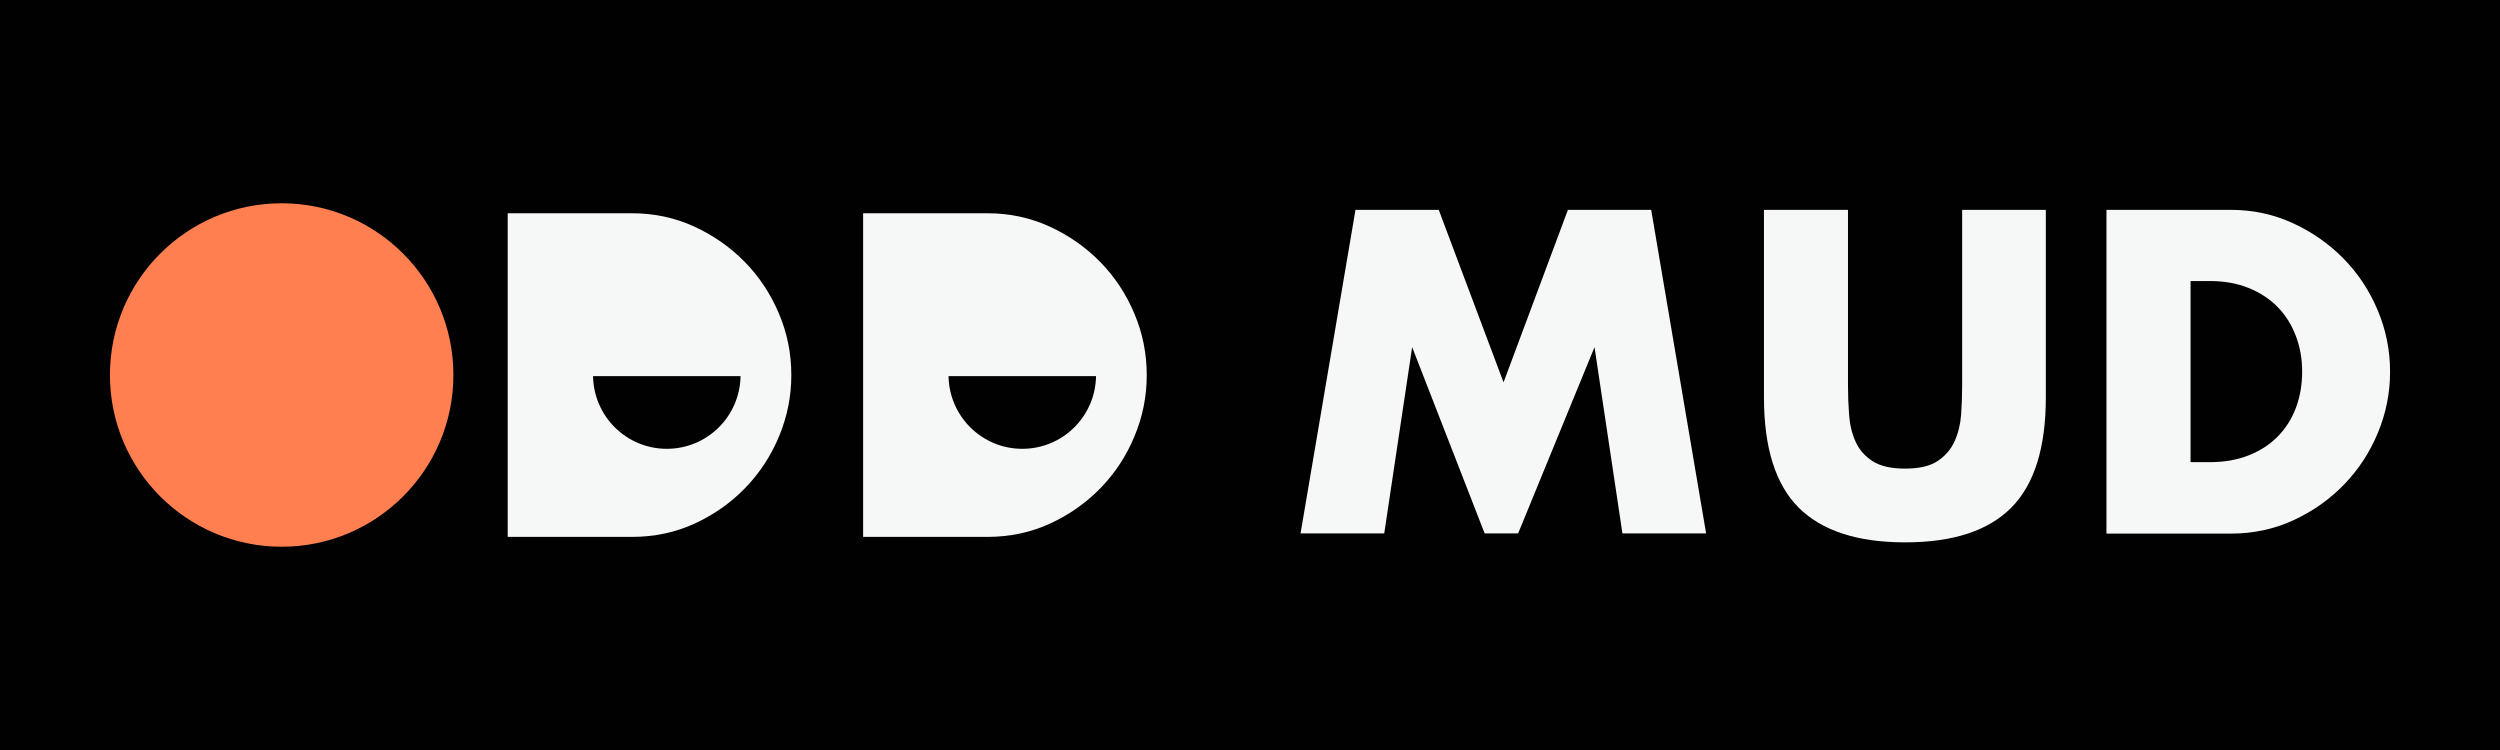
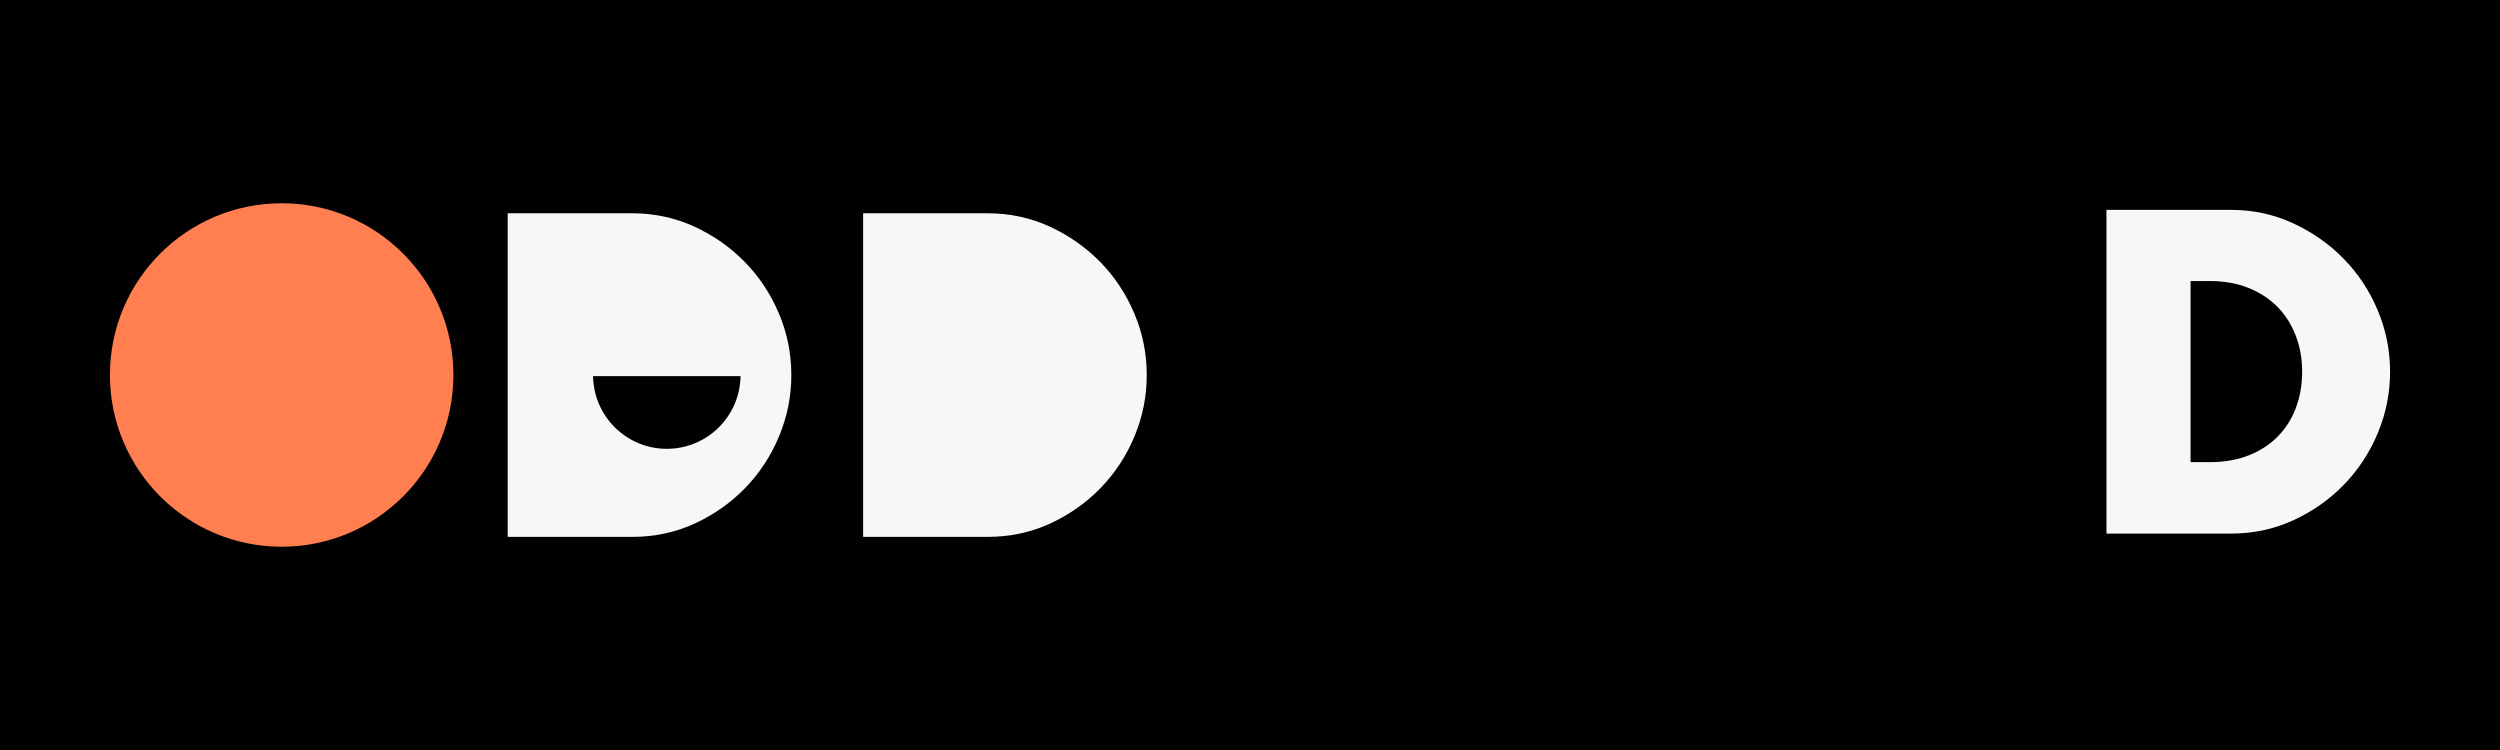
<svg xmlns="http://www.w3.org/2000/svg" id="Layer_1" data-name="Layer 1" viewBox="0 0 360 108">
  <defs>
    <style>
      .cls-1 {
        fill: #010101;
      }

      .cls-2 {
        fill: #f6f8f8;
      }

      .cls-3 {
        fill: coral;
      }
    </style>
  </defs>
  <rect class="cls-1" width="360" height="108" />
-   <path class="cls-2" d="M187.28,76.81l7.91-46.59h11.99l9.33,24.84,9.27-24.84h11.99l7.91,46.59h-12.05l-4.02-26.82-11,26.82h-4.82l-10.44-26.82-4.02,26.82h-12.05Z" />
-   <path class="cls-2" d="M266.11,30.22v25.34c0,1.36.05,2.75.16,4.17.1,1.42.41,2.71.93,3.86.51,1.15,1.33,2.09,2.44,2.81,1.11.72,2.68,1.08,4.7,1.08s3.57-.36,4.66-1.08c1.09-.72,1.91-1.66,2.44-2.81.53-1.15.85-2.44.96-3.86.1-1.42.15-2.81.15-4.17v-25.34h12.05v27c0,7.25-1.66,12.54-4.97,15.88-3.32,3.34-8.42,5-15.29,5s-11.99-1.67-15.33-5c-3.34-3.34-5-8.63-5-15.88v-27h12.11Z" />
  <path class="cls-2" d="M303.33,30.22h17.92c3.17,0,6.15.64,8.93,1.92,2.78,1.28,5.21,2.98,7.29,5.1,2.08,2.12,3.72,4.59,4.91,7.42,1.19,2.82,1.79,5.78,1.79,8.87s-.59,5.98-1.76,8.81c-1.17,2.82-2.8,5.3-4.88,7.45-2.08,2.14-4.51,3.85-7.29,5.13-2.78,1.28-5.78,1.92-8.99,1.92h-17.92V30.22ZM315.44,66.55h2.78c2.1,0,3.97-.33,5.62-.99,1.65-.66,3.04-1.56,4.17-2.72,1.13-1.15,2-2.52,2.6-4.11.6-1.59.9-3.33.9-5.22s-.31-3.58-.93-5.19c-.62-1.61-1.49-2.99-2.63-4.14-1.13-1.15-2.53-2.06-4.17-2.72s-3.5-.99-5.56-.99h-2.78v26.08Z" />
  <circle class="cls-3" cx="40.56" cy="54" r="24.73" />
  <path class="cls-2" d="M124.29,30.71h17.92c3.17,0,6.15.64,8.93,1.91,2.78,1.28,5.21,2.98,7.29,5.1,2.08,2.12,3.72,4.6,4.91,7.42,1.2,2.82,1.79,5.78,1.79,8.87s-.59,5.98-1.76,8.81c-1.17,2.82-2.8,5.3-4.88,7.45-2.08,2.14-4.51,3.85-7.29,5.13-2.78,1.27-5.78,1.91-8.99,1.91h-17.92V30.71Z" />
-   <path class="cls-2" d="M73.11,30.71h17.92c3.17,0,6.15.64,8.93,1.91,2.78,1.28,5.21,2.98,7.29,5.1,2.08,2.12,3.72,4.6,4.91,7.42,1.2,2.82,1.79,5.78,1.79,8.87s-.59,5.98-1.76,8.81c-1.17,2.82-2.8,5.3-4.88,7.45-2.08,2.14-4.51,3.85-7.29,5.13-2.78,1.27-5.78,1.91-8.99,1.91h-17.92V30.71Z" />
+   <path class="cls-2" d="M73.11,30.71h17.92c3.17,0,6.15.64,8.93,1.91,2.78,1.28,5.21,2.98,7.29,5.1,2.08,2.12,3.72,4.6,4.91,7.42,1.2,2.82,1.79,5.78,1.79,8.87s-.59,5.98-1.76,8.81c-1.17,2.82-2.8,5.3-4.88,7.45-2.08,2.14-4.51,3.85-7.29,5.13-2.78,1.27-5.78,1.91-8.99,1.91h-17.92Z" />
  <path class="cls-1" d="M85.4,54.16c.09,5.79,4.8,10.47,10.62,10.47s10.53-4.67,10.62-10.47h-21.24Z" />
-   <path class="cls-1" d="M136.59,54.16c.09,5.79,4.8,10.47,10.62,10.47s10.53-4.67,10.62-10.47h-21.24Z" />
</svg>